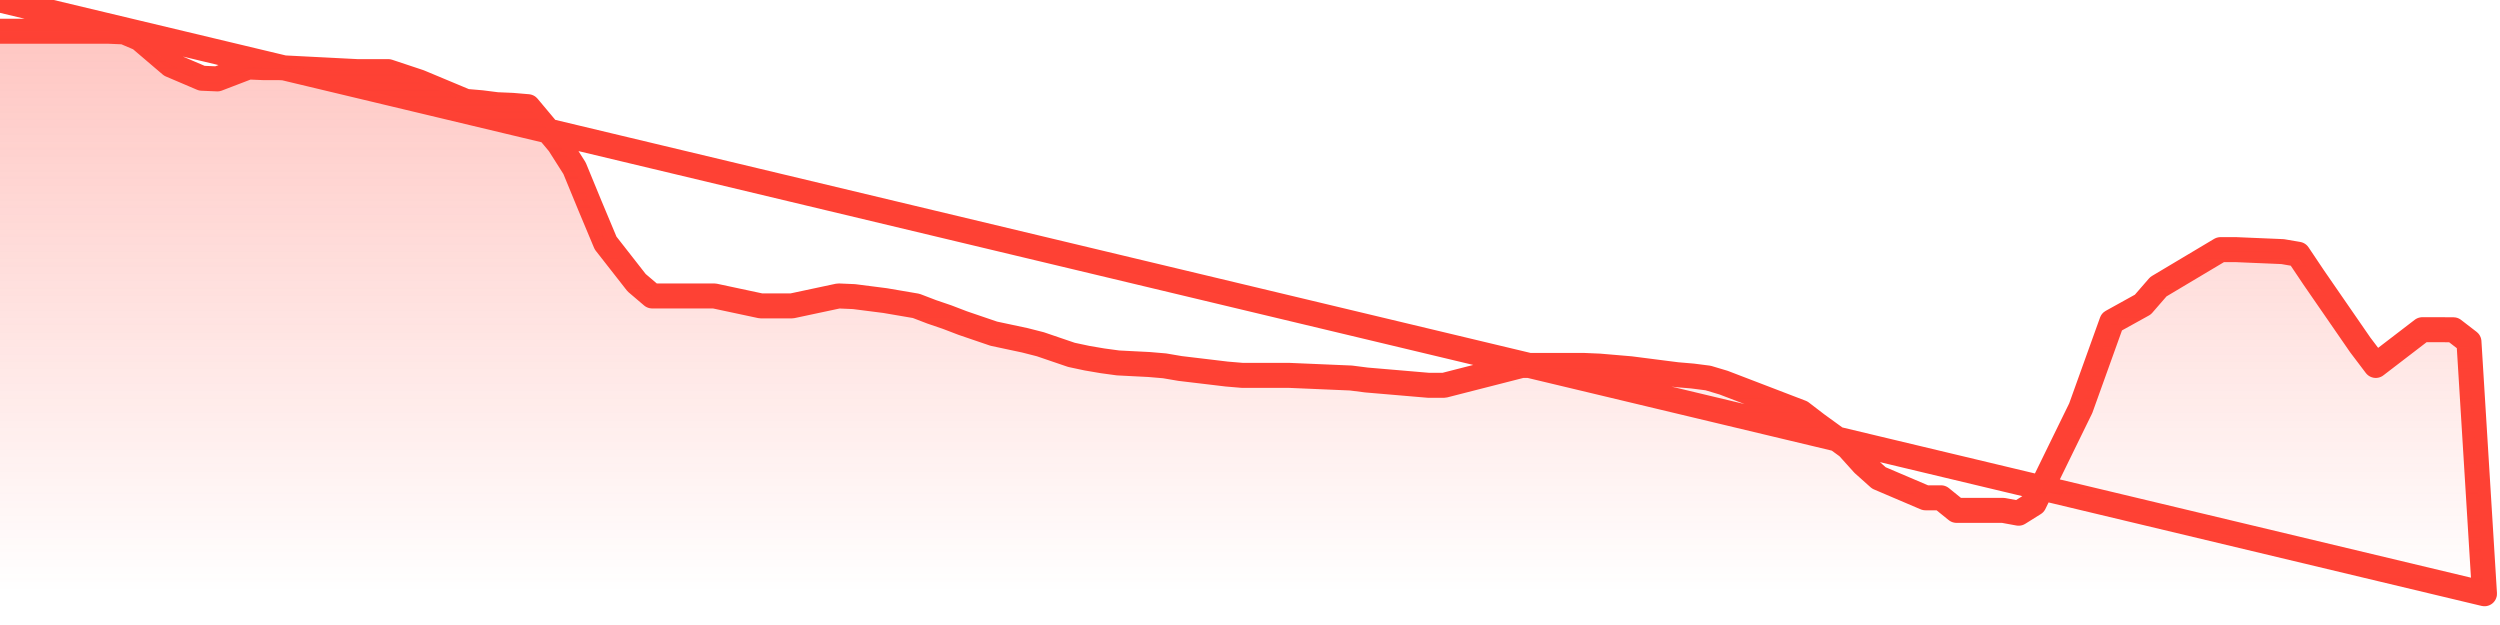
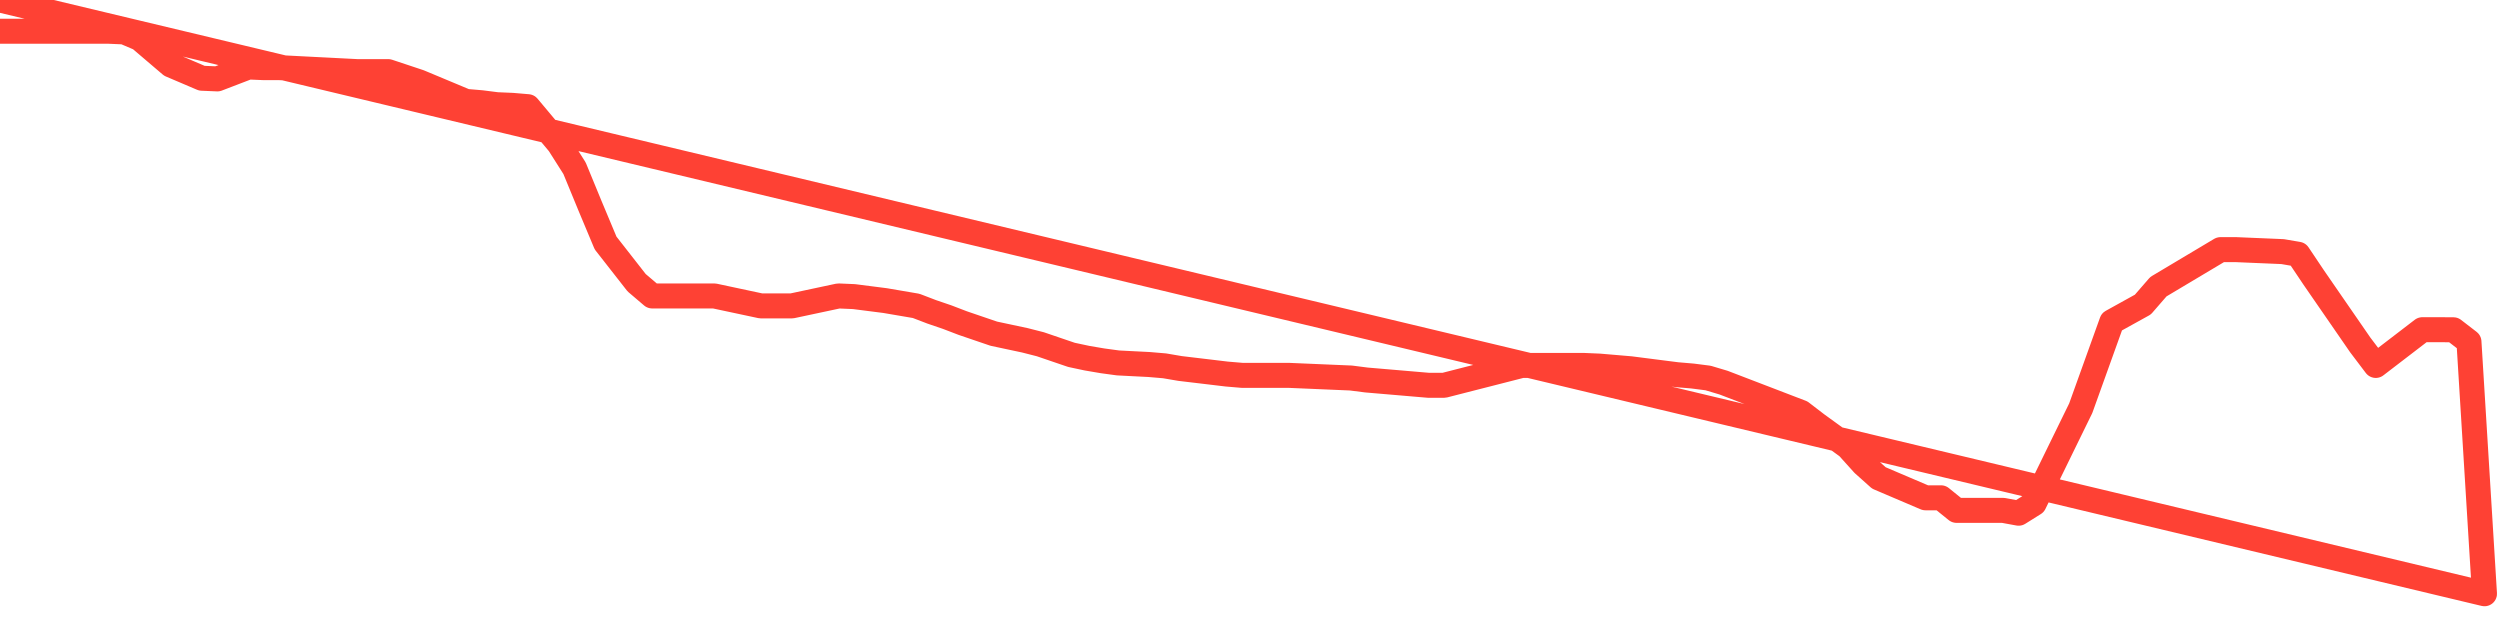
<svg xmlns="http://www.w3.org/2000/svg" width="200" height="50" viewBox="0 0 200 50" shape-rendering="auto">
  <polyline points="0,2.5 1.242,2.5 2.484,2.5 3.727,2.5 4.969,2.5 6.211,2.5 7.453,2.5 8.696,2.5 9.938,2.553 11.18,3.082 12.422,4.141 13.665,5.2 14.907,5.729 16.149,6.259 17.391,6.312 18.634,5.835 19.876,5.359 21.118,5.412 22.36,5.412 23.602,5.475 24.845,5.539 26.087,5.602 27.329,5.666 28.571,5.729 29.814,5.729 31.056,5.729 32.298,6.142 33.54,6.555 34.783,7.074 36.025,7.593 37.267,8.112 38.509,8.218 39.752,8.376 40.994,8.429 42.236,8.535 43.478,10.018 44.72,11.5 45.963,13.459 47.205,16.476 48.447,19.441 49.689,21.029 50.932,22.618 52.174,23.676 53.416,23.676 54.658,23.676 55.901,23.676 57.143,23.676 58.385,23.941 59.627,24.206 60.87,24.471 62.112,24.471 63.354,24.471 64.596,24.206 65.839,23.941 67.081,23.676 68.323,23.729 69.565,23.888 70.807,24.047 72.05,24.259 73.292,24.471 74.534,24.947 75.776,25.371 77.019,25.847 78.261,26.271 79.503,26.694 80.745,26.959 81.988,27.224 83.23,27.541 84.472,27.965 85.714,28.388 86.957,28.653 88.199,28.865 89.441,29.034 90.683,29.098 91.925,29.161 93.168,29.267 94.41,29.479 95.652,29.627 96.894,29.775 98.137,29.924 99.379,30.029 100.621,30.029 101.863,30.029 103.106,30.029 104.348,30.082 105.59,30.135 106.832,30.188 108.075,30.241 109.317,30.4 110.559,30.506 111.801,30.612 113.043,30.718 114.286,30.824 115.528,30.824 116.77,30.506 118.012,30.188 119.255,29.871 120.497,29.553 121.739,29.235 122.981,29.235 124.224,29.235 125.466,29.235 126.708,29.235 127.95,29.288 129.193,29.394 130.435,29.5 131.677,29.659 132.919,29.818 134.161,29.976 135.404,30.082 136.646,30.241 137.888,30.612 139.13,31.088 140.373,31.565 141.615,32.041 142.857,32.518 144.099,32.994 145.342,33.947 146.584,34.847 147.826,35.747 149.068,37.124 150.311,38.235 151.553,38.765 152.795,39.294 154.037,39.824 155.28,39.824 156.522,40.829 157.764,40.829 159.006,40.829 160.248,40.829 161.491,41.057 162.733,40.279 163.975,37.738 165.217,35.196 166.46,32.655 167.702,29.198 168.944,25.741 170.186,25.053 171.429,24.365 172.671,22.935 173.913,22.194 175.155,21.453 176.398,20.712 177.64,19.971 178.882,19.971 180.124,20.024 181.366,20.076 182.609,20.129 183.851,20.341 185.093,22.194 186.335,23.994 187.578,25.794 188.82,27.594 190.062,29.235 191.304,28.282 192.547,27.329 193.789,26.376 195.031,26.376 196.273,26.382 197.516,27.34 198.758,47.5 200,NaN " stroke="#fe4134" stroke-width="2" stroke-opacity="1" fill="none" fill-opacity="0" stroke-linejoin="round" vector-effect="non-scaling-stroke" />
  <defs>
    <linearGradient id="areaGradient" x1="0%" y1="0%" x2="0%" y2="100%">
      <stop offset="0%" stop-color="#fe4134" stop-opacity="0.3" />
      <stop offset="100%" stop-color="#fe4134" stop-opacity="0" />
    </linearGradient>
  </defs>
-   <path d="&#10;      M 0,47.5 &#10;      L 0,2.5 &#10;      L 0,2.5 L 1.242,2.5 L 2.484,2.5 L 3.727,2.5 L 4.969,2.5 L 6.211,2.5 L 7.453,2.5 L 8.696,2.5 L 9.938,2.553 L 11.18,3.082 L 12.422,4.141 L 13.665,5.2 L 14.907,5.729 L 16.149,6.259 L 17.391,6.312 L 18.634,5.835 L 19.876,5.359 L 21.118,5.412 L 22.36,5.412 L 23.602,5.475 L 24.845,5.539 L 26.087,5.602 L 27.329,5.666 L 28.571,5.729 L 29.814,5.729 L 31.056,5.729 L 32.298,6.142 L 33.54,6.555 L 34.783,7.074 L 36.025,7.593 L 37.267,8.112 L 38.509,8.218 L 39.752,8.376 L 40.994,8.429 L 42.236,8.535 L 43.478,10.018 L 44.72,11.5 L 45.963,13.459 L 47.205,16.476 L 48.447,19.441 L 49.689,21.029 L 50.932,22.618 L 52.174,23.676 L 53.416,23.676 L 54.658,23.676 L 55.901,23.676 L 57.143,23.676 L 58.385,23.941 L 59.627,24.206 L 60.87,24.471 L 62.112,24.471 L 63.354,24.471 L 64.596,24.206 L 65.839,23.941 L 67.081,23.676 L 68.323,23.729 L 69.565,23.888 L 70.807,24.047 L 72.05,24.259 L 73.292,24.471 L 74.534,24.947 L 75.776,25.371 L 77.019,25.847 L 78.261,26.271 L 79.503,26.694 L 80.745,26.959 L 81.988,27.224 L 83.23,27.541 L 84.472,27.965 L 85.714,28.388 L 86.957,28.653 L 88.199,28.865 L 89.441,29.034 L 90.683,29.098 L 91.925,29.161 L 93.168,29.267 L 94.41,29.479 L 95.652,29.627 L 96.894,29.775 L 98.137,29.924 L 99.379,30.029 L 100.621,30.029 L 101.863,30.029 L 103.106,30.029 L 104.348,30.082 L 105.59,30.135 L 106.832,30.188 L 108.075,30.241 L 109.317,30.4 L 110.559,30.506 L 111.801,30.612 L 113.043,30.718 L 114.286,30.824 L 115.528,30.824 L 116.77,30.506 L 118.012,30.188 L 119.255,29.871 L 120.497,29.553 L 121.739,29.235 L 122.981,29.235 L 124.224,29.235 L 125.466,29.235 L 126.708,29.235 L 127.95,29.288 L 129.193,29.394 L 130.435,29.5 L 131.677,29.659 L 132.919,29.818 L 134.161,29.976 L 135.404,30.082 L 136.646,30.241 L 137.888,30.612 L 139.13,31.088 L 140.373,31.565 L 141.615,32.041 L 142.857,32.518 L 144.099,32.994 L 145.342,33.947 L 146.584,34.847 L 147.826,35.747 L 149.068,37.124 L 150.311,38.235 L 151.553,38.765 L 152.795,39.294 L 154.037,39.824 L 155.28,39.824 L 156.522,40.829 L 157.764,40.829 L 159.006,40.829 L 160.248,40.829 L 161.491,41.057 L 162.733,40.279 L 163.975,37.738 L 165.217,35.196 L 166.46,32.655 L 167.702,29.198 L 168.944,25.741 L 170.186,25.053 L 171.429,24.365 L 172.671,22.935 L 173.913,22.194 L 175.155,21.453 L 176.398,20.712 L 177.64,19.971 L 178.882,19.971 L 180.124,20.024 L 181.366,20.076 L 182.609,20.129 L 183.851,20.341 L 185.093,22.194 L 186.335,23.994 L 187.578,25.794 L 188.82,27.594 L 190.062,29.235 L 191.304,28.282 L 192.547,27.329 L 193.789,26.376 L 195.031,26.376 L 196.273,26.382 L 197.516,27.34 L 198.758,47.5 L 200,47.5 L 0,47.5 &#10;      L 0,47.5 &#10;      Z&#10;    " fill="url(#areaGradient)" />
</svg>